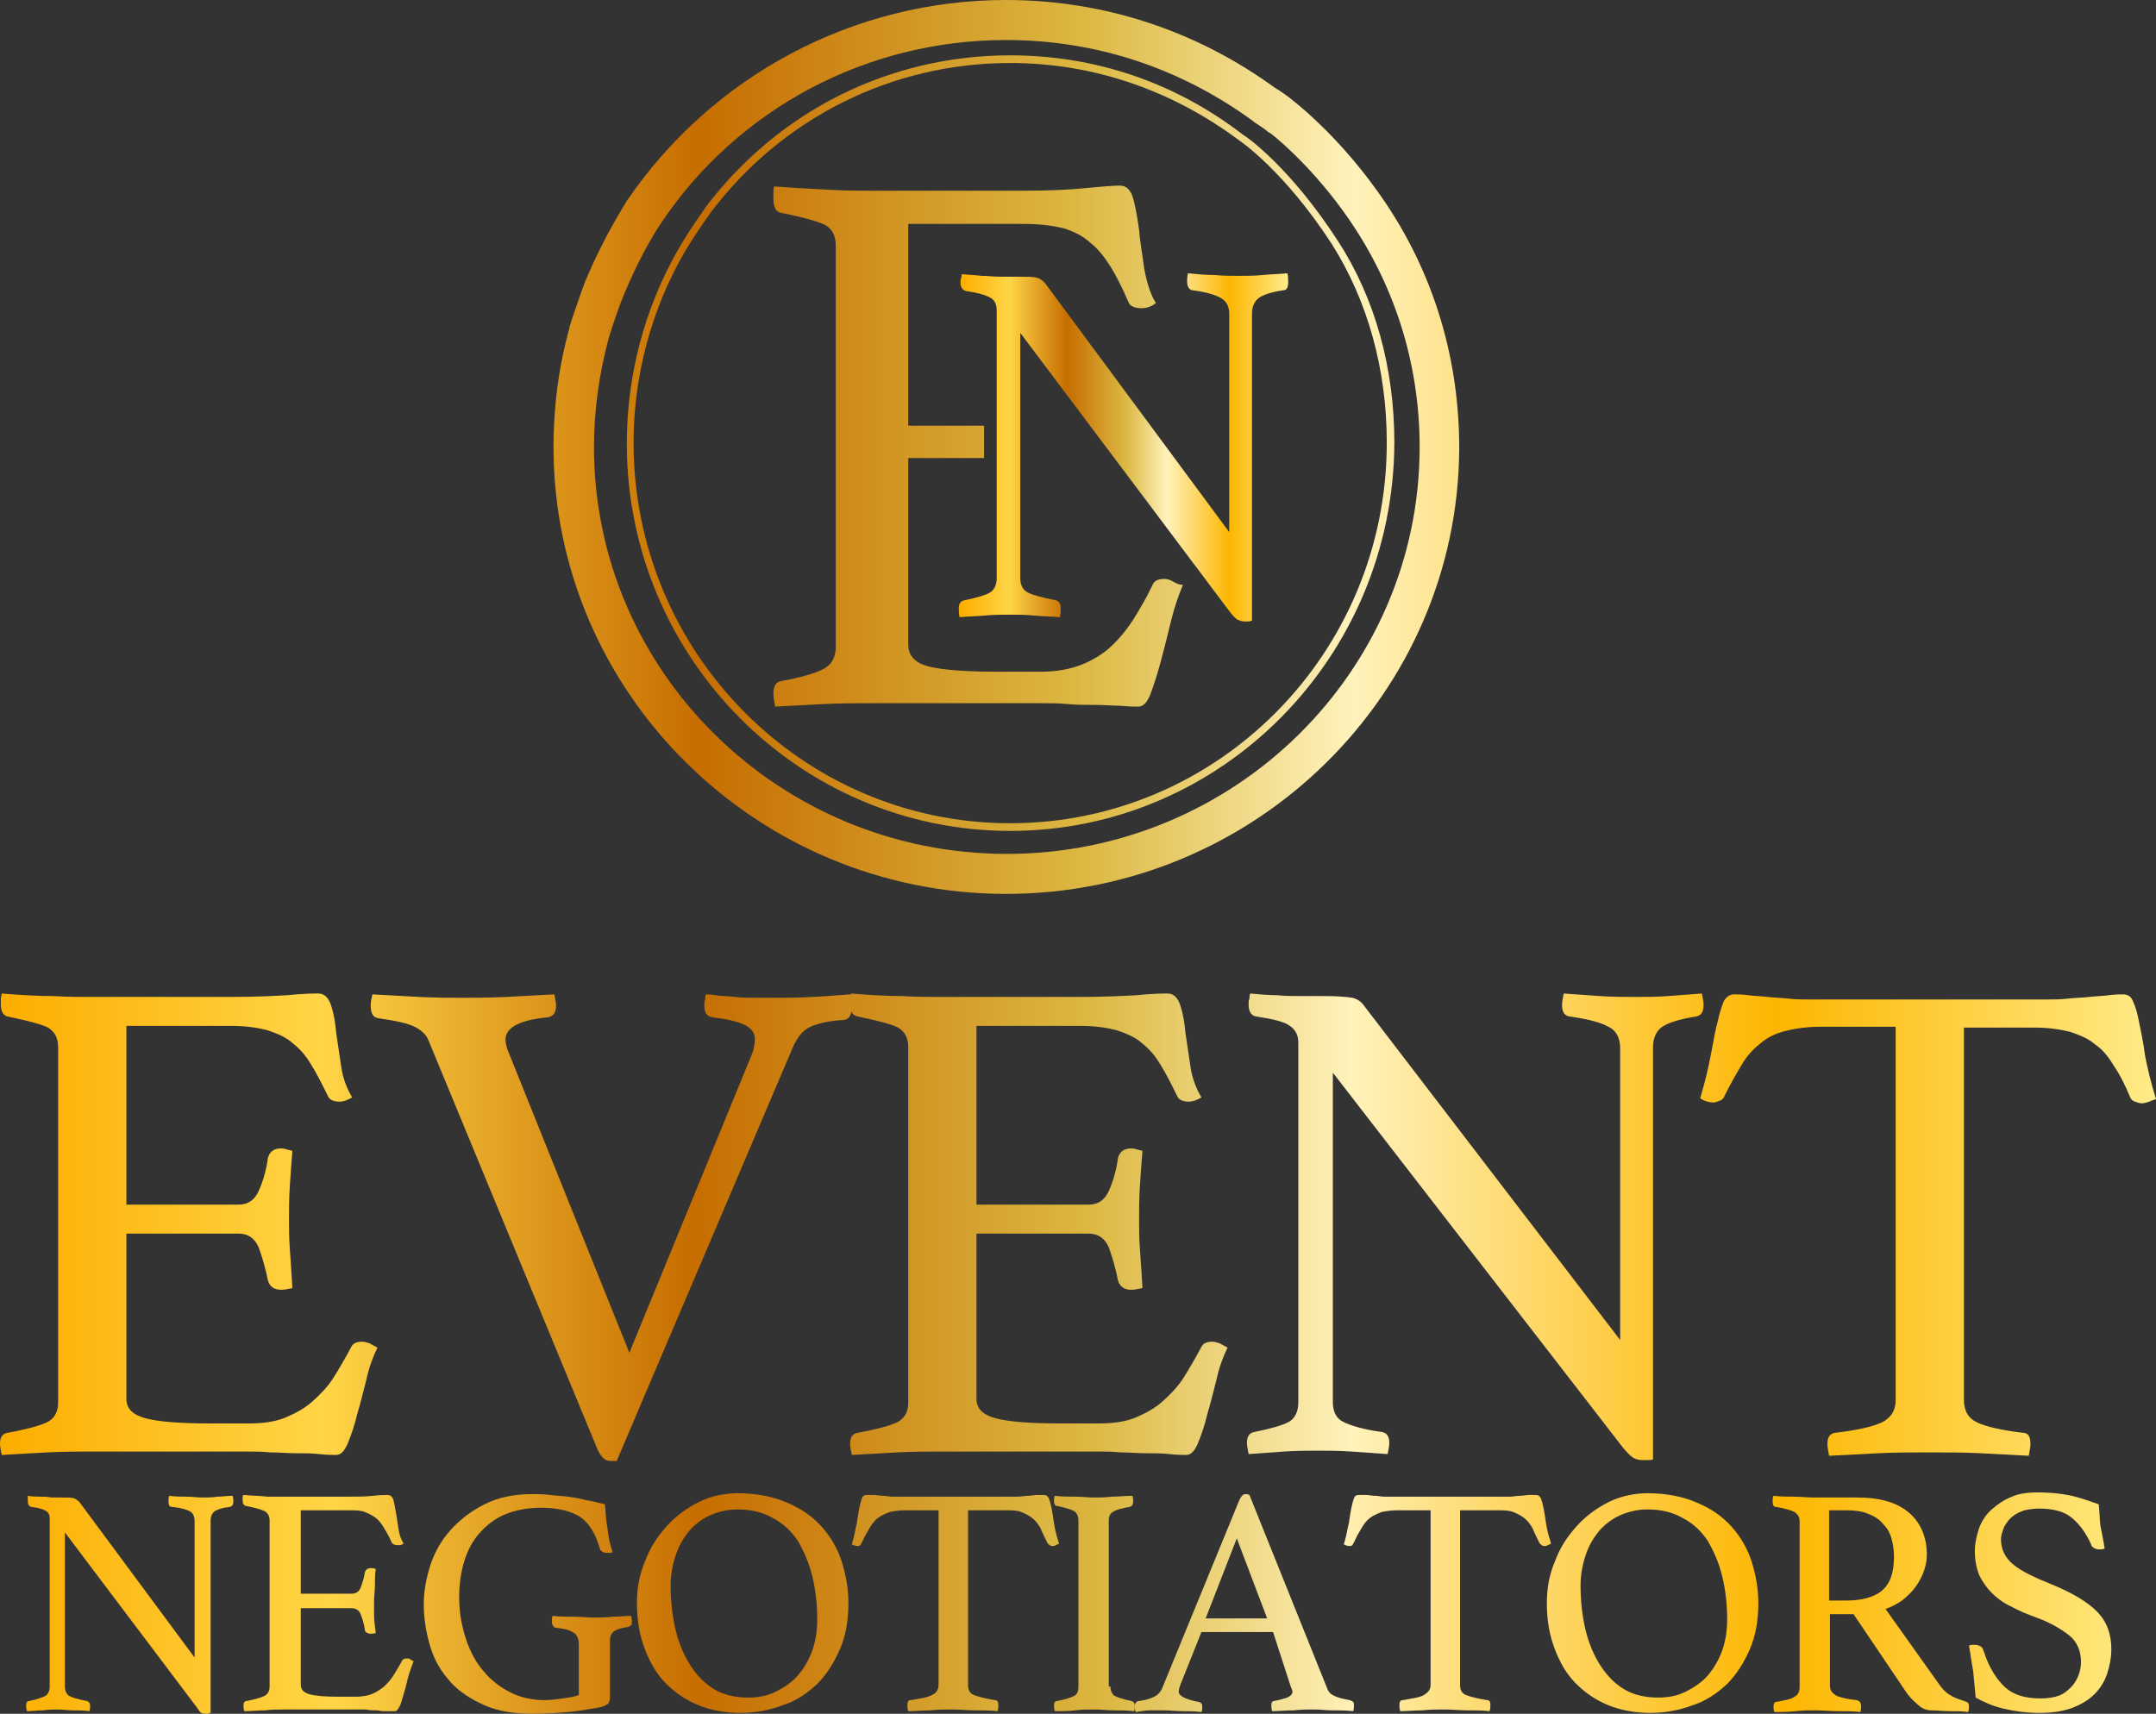
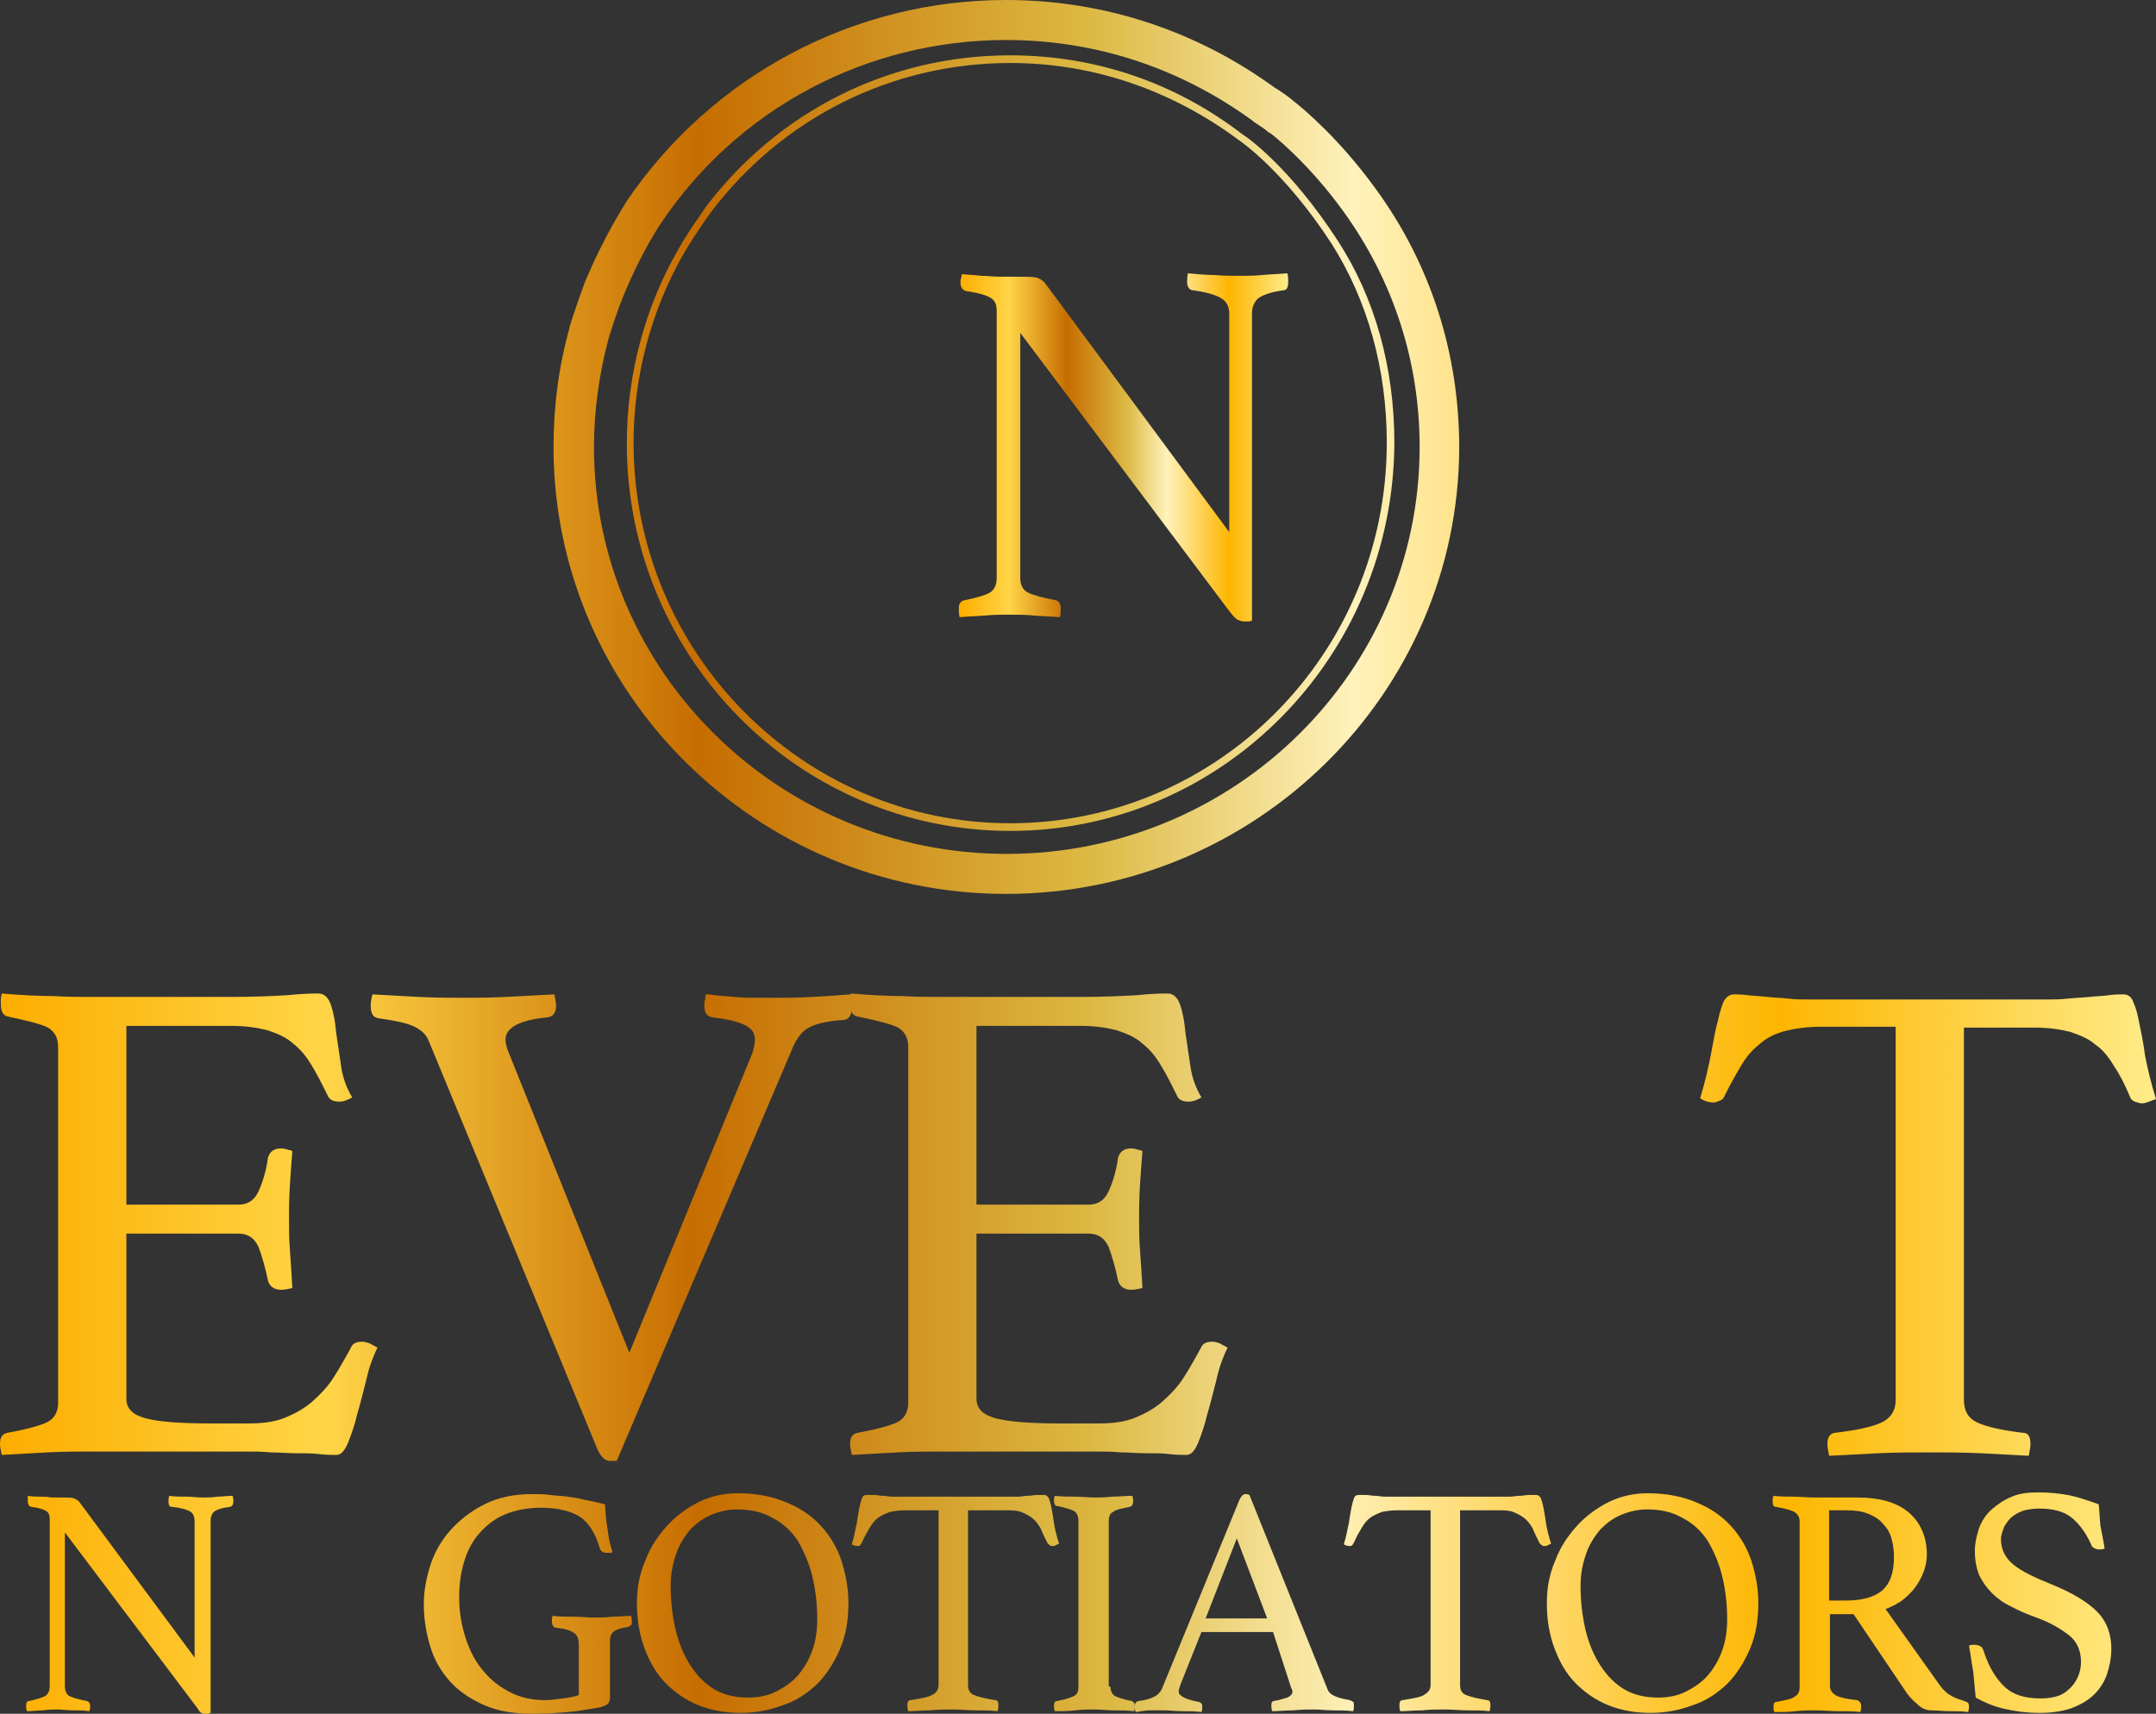
<svg xmlns="http://www.w3.org/2000/svg" width="244" height="194" viewBox="0 0 244 194" fill="none">
  <rect x="0" y="0" width="244" height="194" fill="#333333" stroke="none" />
  <path d="M14.303 116.13V136.369H26.984C28.033 136.369 28.796 135.887 29.272 134.827C29.749 133.767 30.131 132.514 30.321 131.068C30.512 130.394 30.989 130.008 31.752 130.008C31.942 130.008 32.133 130.008 32.419 130.105C32.705 130.201 32.896 130.201 33.086 130.297C32.991 131.454 32.896 132.803 32.8 134.249C32.705 135.694 32.705 137.044 32.705 138.104C32.705 138.971 32.705 140.128 32.8 141.38C32.896 142.633 32.991 144.175 33.086 145.814C32.61 145.91 32.228 146.006 31.847 146.006C30.989 146.006 30.512 145.621 30.321 144.946C30.035 143.501 29.654 142.248 29.272 141.188C28.796 140.128 28.033 139.646 26.984 139.646H14.303V158.342C14.303 159.499 15.065 160.173 16.495 160.559C17.926 160.944 20.405 161.137 23.742 161.137H28.224C29.749 161.137 31.179 160.944 32.324 160.462C33.468 159.98 34.517 159.402 35.375 158.631C36.233 157.86 37.091 156.993 37.758 155.933C38.426 154.873 39.093 153.716 39.761 152.463C39.952 152.078 40.333 151.885 41 151.885C41.286 151.885 41.572 151.981 41.858 152.078C42.145 152.271 42.431 152.367 42.717 152.56C42.24 153.523 41.763 154.776 41.477 156.126C41.096 157.571 40.81 158.824 40.428 160.077C40.142 161.33 39.761 162.39 39.379 163.354C38.998 164.221 38.617 164.703 38.044 164.703C37.568 164.703 36.996 164.703 36.138 164.606C35.279 164.51 34.421 164.51 33.468 164.51C32.514 164.51 31.561 164.414 30.607 164.414C29.654 164.317 28.796 164.317 28.128 164.317H10.393C8.868 164.317 7.151 164.317 5.34 164.414C3.528 164.51 1.812 164.606 0.191 164.703C0.095 164.221 0 163.739 0 163.45C0 162.679 0.286 162.293 0.858 162.197C2.956 161.812 4.386 161.426 5.244 161.041C6.102 160.655 6.579 159.884 6.579 158.824V118.54C6.579 117.48 6.198 116.805 5.435 116.323C4.672 115.938 3.147 115.552 0.858 115.07C0.381 114.974 0.095 114.492 0.095 113.721C0.095 113.432 0.095 113.239 0.095 113.047C0.095 112.854 0.191 112.661 0.191 112.468C2.479 112.661 4.481 112.757 6.007 112.757C7.533 112.854 8.963 112.854 10.202 112.854H26.221C28.7 112.854 30.798 112.757 32.514 112.661C34.326 112.468 35.47 112.468 36.042 112.468C36.71 112.468 37.186 112.95 37.472 113.817C37.758 114.685 37.949 115.745 38.044 116.901C38.235 118.154 38.426 119.407 38.617 120.756C38.807 122.106 39.284 123.262 39.856 124.226C39.379 124.515 38.903 124.708 38.426 124.708C37.758 124.708 37.282 124.515 37.091 124.033C36.424 122.684 35.852 121.527 35.184 120.467C34.612 119.504 33.944 118.733 33.086 118.058C32.324 117.383 31.37 116.998 30.226 116.612C29.082 116.323 27.747 116.13 26.126 116.13H14.303Z" fill="url(#paint0_linear_61_633)" />
  <path d="M85.147 119.214C85.338 118.636 85.433 118.058 85.433 117.672C85.433 116.901 85.052 116.42 84.289 116.034C83.526 115.649 82.287 115.359 80.666 115.167C79.998 115.07 79.712 114.685 79.712 113.817C79.712 113.528 79.712 113.336 79.808 113.143C79.808 112.95 79.808 112.757 79.903 112.565C79.998 112.565 80.38 112.565 80.952 112.661C81.524 112.757 82.287 112.757 83.145 112.854C84.003 112.95 84.861 112.95 85.91 112.95C86.864 112.95 87.817 112.95 88.675 112.95C90.487 112.95 92.108 112.854 93.633 112.757C95.159 112.661 96.017 112.565 96.303 112.565C96.303 112.757 96.303 112.95 96.399 113.143C96.399 113.336 96.399 113.432 96.399 113.625C96.399 113.721 96.399 113.914 96.399 114.01C96.399 114.878 96.112 115.359 95.54 115.456C93.824 115.552 92.585 115.841 91.726 116.227C90.868 116.612 90.296 117.383 89.82 118.347L69.796 165.377C69.701 165.377 69.605 165.377 69.415 165.377C69.319 165.377 69.129 165.377 69.033 165.377C68.461 165.377 67.984 164.896 67.603 164.028L48.533 117.865C48.247 117.094 47.675 116.612 46.912 116.227C46.149 115.841 44.814 115.552 42.812 115.263C42.24 115.167 41.954 114.781 41.954 113.817C41.954 113.432 42.049 112.95 42.145 112.565C43.766 112.661 45.482 112.757 47.389 112.854C49.296 112.95 50.917 112.95 52.347 112.95C53.682 112.95 55.303 112.95 57.305 112.854C59.212 112.757 61.024 112.661 62.74 112.565C62.836 113.047 62.931 113.528 62.931 113.817C62.931 114.588 62.645 115.07 61.977 115.167C58.831 115.456 57.21 116.323 57.21 117.672C57.21 118.058 57.305 118.347 57.401 118.733L71.226 153.138L85.147 119.214Z" fill="url(#paint1_linear_61_633)" />
  <path d="M110.51 116.13V136.369H123.192C124.241 136.369 125.004 135.887 125.48 134.827C125.957 133.767 126.338 132.514 126.529 131.068C126.72 130.394 127.197 130.008 127.959 130.008C128.15 130.008 128.341 130.008 128.627 130.105C128.913 130.201 129.104 130.201 129.294 130.297C129.199 131.454 129.104 132.803 129.008 134.249C128.913 135.694 128.913 137.044 128.913 138.104C128.913 138.971 128.913 140.128 129.008 141.38C129.104 142.633 129.199 144.175 129.294 145.814C128.818 145.91 128.436 146.006 128.055 146.006C127.197 146.006 126.72 145.621 126.529 144.946C126.243 143.501 125.862 142.248 125.48 141.188C125.004 140.128 124.241 139.646 123.192 139.646H110.51V158.342C110.51 159.499 111.273 160.173 112.703 160.559C114.134 160.944 116.613 161.137 119.95 161.137H124.431C125.957 161.137 127.387 160.944 128.531 160.462C129.676 159.98 130.724 159.402 131.583 158.631C132.441 157.86 133.299 156.993 133.966 155.933C134.634 154.873 135.301 153.716 135.969 152.463C136.159 152.078 136.541 151.885 137.208 151.885C137.494 151.885 137.78 151.981 138.066 152.078C138.352 152.271 138.639 152.367 138.925 152.56C138.448 153.523 137.971 154.776 137.685 156.126C137.304 157.571 137.018 158.824 136.636 160.077C136.35 161.33 135.969 162.39 135.587 163.354C135.206 164.221 134.825 164.703 134.252 164.703C133.776 164.703 133.204 164.703 132.345 164.606C131.487 164.51 130.629 164.51 129.676 164.51C128.722 164.51 127.769 164.414 126.815 164.414C125.862 164.317 125.004 164.317 124.336 164.317H106.601C105.075 164.317 103.359 164.317 101.547 164.414C99.736 164.51 98.019 164.606 96.399 164.703C96.303 164.221 96.208 163.739 96.208 163.45C96.208 162.679 96.494 162.293 97.066 162.197C99.164 161.812 100.594 161.426 101.452 161.041C102.31 160.655 102.787 159.884 102.787 158.824V118.54C102.787 117.48 102.406 116.805 101.643 116.323C100.88 115.938 99.354 115.552 97.066 115.07C96.494 114.974 96.208 114.492 96.208 113.721C96.208 113.432 96.208 113.239 96.208 113.047C96.208 112.854 96.303 112.661 96.303 112.468C98.592 112.661 100.594 112.757 102.12 112.757C103.645 112.854 105.075 112.854 106.315 112.854H122.334C124.813 112.854 126.911 112.757 128.627 112.661C130.438 112.468 131.583 112.468 132.155 112.468C132.822 112.468 133.299 112.95 133.585 113.817C133.871 114.685 134.062 115.745 134.157 116.901C134.348 118.154 134.538 119.407 134.729 120.756C134.92 122.106 135.397 123.262 135.969 124.226C135.492 124.515 135.015 124.708 134.538 124.708C133.871 124.708 133.394 124.515 133.204 124.033C132.536 122.684 131.964 121.527 131.297 120.467C130.725 119.504 130.057 118.733 129.199 118.058C128.436 117.383 127.483 116.998 126.338 116.612C125.194 116.323 123.859 116.13 122.238 116.13H110.51Z" fill="url(#paint2_linear_61_633)" />
-   <path d="M183.358 151.692V118.636C183.358 117.48 182.881 116.612 182.023 116.227C181.165 115.745 179.734 115.359 177.637 115.07C177.064 114.974 176.778 114.588 176.778 113.721C176.778 113.432 176.874 112.95 176.969 112.468C178.304 112.565 179.734 112.661 181.069 112.757C182.499 112.854 183.834 112.854 185.074 112.854C186.218 112.854 187.553 112.854 188.792 112.757C190.127 112.661 191.367 112.565 192.606 112.468C192.702 112.95 192.797 113.432 192.797 113.721C192.797 114.588 192.511 114.974 191.939 115.07C190.127 115.359 188.888 115.745 188.125 116.227C187.458 116.709 187.076 117.48 187.076 118.54V165.185C186.981 165.281 186.79 165.281 186.504 165.281C186.218 165.281 186.027 165.281 185.837 165.281C185.455 165.281 185.074 165.185 184.788 164.992C184.502 164.799 184.12 164.414 183.644 163.835L150.843 121.431V158.728C150.843 159.788 151.225 160.559 151.988 160.944C152.75 161.33 154.181 161.812 156.374 162.101C156.946 162.197 157.232 162.583 157.232 163.354C157.232 163.643 157.136 164.125 157.041 164.606C155.706 164.51 154.276 164.414 152.941 164.317C151.606 164.221 150.271 164.221 149.127 164.221C148.078 164.221 146.743 164.221 145.313 164.317C143.883 164.414 142.548 164.51 141.308 164.606C141.213 164.125 141.118 163.643 141.118 163.354C141.118 162.583 141.404 162.197 141.976 162.101C143.883 161.715 145.218 161.33 145.885 160.944C146.553 160.559 146.934 159.788 146.934 158.728V118.058C146.934 117.191 146.648 116.612 145.98 116.13C145.313 115.649 144.073 115.359 142.166 115.07C141.594 114.974 141.308 114.492 141.308 113.721C141.308 113.432 141.308 113.239 141.404 113.047C141.404 112.854 141.404 112.661 141.499 112.468C142.548 112.565 143.597 112.661 144.55 112.661C145.408 112.757 146.362 112.757 147.315 112.757C148.269 112.757 149.127 112.757 149.89 112.757C151.415 112.757 152.464 112.854 153.036 112.95C153.513 113.047 153.99 113.336 154.276 113.721L183.358 151.692Z" fill="url(#paint3_linear_61_633)" />
  <path d="M222.26 116.13V158.438C222.26 159.691 222.737 160.559 223.786 161.041C224.835 161.522 226.551 161.908 228.935 162.197C229.507 162.197 229.793 162.583 229.793 163.45C229.793 163.835 229.698 164.221 229.602 164.799C227.886 164.703 226.074 164.606 224.167 164.51C222.26 164.414 220.353 164.414 218.351 164.414C216.444 164.414 214.537 164.414 212.535 164.51C210.532 164.606 208.721 164.703 207.004 164.799C206.909 164.317 206.814 163.835 206.814 163.45C206.814 162.679 207.1 162.293 207.672 162.197C210.151 161.908 211.867 161.522 212.916 161.041C213.965 160.559 214.537 159.691 214.537 158.535V116.227H206.146C204.525 116.227 203.19 116.42 202.046 116.709C200.902 116.998 199.948 117.48 199.186 118.154C198.327 118.829 197.66 119.6 197.088 120.564C196.516 121.527 195.848 122.684 195.181 124.033C195.086 124.322 194.895 124.515 194.609 124.611C194.323 124.708 194.132 124.804 193.941 124.804C193.369 124.804 192.797 124.611 192.416 124.322C192.988 122.395 193.369 120.756 193.655 119.214C193.941 117.769 194.132 116.516 194.418 115.552C194.609 114.588 194.895 113.817 195.086 113.336C195.372 112.854 195.753 112.565 196.23 112.565C196.611 112.565 197.183 112.565 197.851 112.661C198.518 112.757 199.281 112.757 200.044 112.854C200.807 112.95 201.665 112.95 202.428 113.047C203.286 113.143 203.953 113.143 204.716 113.143H231.795C232.463 113.143 233.13 113.143 233.988 113.047C234.846 112.95 235.609 112.95 236.467 112.854C237.326 112.757 237.993 112.757 238.66 112.661C239.328 112.565 239.9 112.565 240.281 112.565C240.853 112.565 241.235 112.854 241.426 113.432C241.712 114.01 241.902 114.781 242.093 115.745C242.284 116.709 242.57 117.962 242.76 119.504C243.047 120.949 243.428 122.588 244 124.419C243.714 124.515 243.428 124.611 243.237 124.708C242.951 124.804 242.665 124.9 242.379 124.9C242.188 124.9 241.902 124.804 241.616 124.708C241.33 124.611 241.139 124.419 241.044 124.129C240.472 122.78 239.9 121.624 239.233 120.66C238.66 119.696 237.993 118.829 237.135 118.251C236.372 117.576 235.419 117.191 234.274 116.805C233.13 116.516 231.795 116.323 230.174 116.323H222.26V116.13Z" fill="url(#paint4_linear_61_633)" />
  <path d="M22.025 187.639V172.22C22.025 171.641 21.835 171.256 21.453 171.063C21.072 170.87 20.404 170.678 19.451 170.581C19.165 170.581 19.07 170.388 19.07 169.907C19.07 169.714 19.07 169.521 19.165 169.328C19.737 169.425 20.404 169.425 21.072 169.425C21.739 169.425 22.311 169.521 22.884 169.521C23.456 169.521 24.028 169.521 24.6 169.425C25.172 169.425 25.744 169.328 26.316 169.328C26.412 169.617 26.412 169.81 26.412 169.907C26.412 170.292 26.316 170.485 26.03 170.581C25.172 170.678 24.6 170.87 24.314 171.063C24.028 171.256 23.837 171.641 23.837 172.123V193.904C23.742 193.904 23.742 193.904 23.551 194C23.456 194 23.36 194 23.265 194C23.074 194 22.979 194 22.788 193.904C22.598 193.807 22.502 193.615 22.311 193.325L7.342 173.472V190.916C7.342 191.398 7.532 191.783 7.818 191.976C8.2 192.169 8.772 192.362 9.821 192.554C10.107 192.651 10.202 192.844 10.202 193.133C10.202 193.325 10.202 193.518 10.107 193.711C9.535 193.615 8.867 193.615 8.295 193.615C7.628 193.615 7.056 193.518 6.579 193.518C6.102 193.518 5.53 193.518 4.862 193.615C4.195 193.615 3.623 193.711 3.051 193.711C2.955 193.422 2.955 193.229 2.955 193.133C2.955 192.747 3.051 192.554 3.337 192.554C4.195 192.362 4.767 192.169 5.149 191.976C5.435 191.783 5.625 191.398 5.625 190.916V171.93C5.625 171.545 5.53 171.256 5.244 171.063C4.958 170.87 4.386 170.678 3.528 170.581C3.242 170.485 3.146 170.292 3.146 169.907C3.146 169.81 3.146 169.714 3.146 169.617C3.146 169.521 3.146 169.425 3.146 169.328C3.623 169.425 4.1 169.425 4.576 169.425C4.958 169.425 5.339 169.425 5.816 169.521C6.293 169.521 6.674 169.521 6.96 169.521C7.628 169.521 8.104 169.521 8.39 169.617C8.581 169.714 8.772 169.81 8.963 170.003L22.025 187.639Z" fill="url(#paint5_linear_61_633)" />
-   <path d="M34.039 170.967V180.411H39.761C40.237 180.411 40.619 180.219 40.809 179.737C41 179.255 41.191 178.677 41.286 178.002C41.381 177.713 41.572 177.52 41.953 177.52C42.049 177.52 42.144 177.52 42.24 177.52C42.335 177.52 42.43 177.616 42.526 177.616C42.43 178.195 42.43 178.773 42.43 179.448C42.43 180.122 42.335 180.7 42.335 181.279C42.335 181.664 42.335 182.242 42.335 182.821C42.335 183.399 42.43 184.074 42.526 184.844C42.335 184.941 42.144 184.941 41.953 184.941C41.572 184.941 41.286 184.748 41.286 184.459C41.191 183.784 41 183.206 40.809 182.724C40.619 182.242 40.237 182.05 39.761 182.05H34.039V190.723C34.039 191.205 34.325 191.591 34.993 191.783C35.66 191.976 36.709 192.073 38.235 192.073H40.237C40.905 192.073 41.572 191.976 42.049 191.783C42.526 191.591 43.002 191.302 43.479 190.916C43.861 190.531 44.242 190.145 44.528 189.663C44.814 189.181 45.195 188.603 45.481 188.025C45.577 187.832 45.767 187.736 46.054 187.736C46.149 187.736 46.34 187.736 46.435 187.832C46.53 187.928 46.721 188.025 46.816 188.025C46.626 188.507 46.435 189.085 46.244 189.663C46.054 190.338 45.958 190.916 45.767 191.494C45.577 192.073 45.481 192.554 45.291 193.036C45.1 193.422 44.909 193.711 44.719 193.711C44.528 193.711 44.242 193.711 43.861 193.711C43.479 193.711 43.098 193.711 42.716 193.615C42.335 193.615 41.858 193.615 41.381 193.518C40.905 193.518 40.523 193.518 40.237 193.518H32.228C31.56 193.518 30.798 193.518 29.939 193.615C29.177 193.615 28.414 193.711 27.651 193.711C27.556 193.422 27.556 193.229 27.556 193.133C27.556 192.747 27.651 192.554 27.937 192.554C28.891 192.362 29.558 192.169 29.939 191.976C30.321 191.783 30.512 191.398 30.512 190.916V172.123C30.512 171.641 30.321 171.256 29.939 171.063C29.558 170.87 28.891 170.678 27.842 170.485C27.556 170.388 27.46 170.196 27.46 169.81C27.46 169.714 27.46 169.617 27.46 169.521C27.46 169.425 27.46 169.328 27.556 169.232C28.605 169.328 29.463 169.328 30.226 169.425C30.893 169.425 31.56 169.425 32.133 169.425H39.379C40.523 169.425 41.381 169.425 42.24 169.328C43.002 169.232 43.575 169.232 43.861 169.232C44.147 169.232 44.433 169.425 44.528 169.81C44.623 170.196 44.719 170.678 44.814 171.256C44.909 171.834 45.005 172.412 45.1 173.087C45.195 173.762 45.386 174.243 45.672 174.725C45.481 174.918 45.291 174.918 45.005 174.918C44.719 174.918 44.433 174.822 44.337 174.629C44.051 173.954 43.765 173.472 43.479 172.991C43.193 172.509 42.907 172.123 42.526 171.834C42.144 171.545 41.763 171.352 41.286 171.159C40.809 170.967 40.142 170.967 39.474 170.967H34.039Z" fill="url(#paint6_linear_61_633)" />
  <path d="M67.603 193.325C66.458 193.518 65.41 193.711 64.265 193.807C63.121 193.904 61.786 194 60.261 194C58.163 194 56.351 193.711 54.826 193.036C53.3 192.362 51.965 191.494 51.012 190.434C49.963 189.278 49.2 188.025 48.723 186.483C48.247 184.941 47.961 183.303 47.961 181.568C47.961 180.122 48.247 178.58 48.723 177.135C49.2 175.689 49.963 174.34 51.012 173.183C52.061 172.027 53.3 171.063 54.826 170.292C56.351 169.521 58.163 169.136 60.165 169.136C60.928 169.136 61.596 169.136 62.263 169.232C62.931 169.328 63.598 169.328 64.265 169.425C64.933 169.521 65.6 169.617 66.268 169.81C66.935 169.907 67.698 170.099 68.461 170.292C68.556 171.159 68.556 172.027 68.747 172.991C68.842 173.954 69.033 174.822 69.319 175.689C69.224 175.785 69.128 175.785 69.033 175.785C68.842 175.785 68.747 175.785 68.651 175.785C68.27 175.785 67.984 175.593 67.889 175.303C67.412 173.665 66.744 172.509 65.696 171.738C64.647 171.063 63.121 170.678 61.214 170.678C59.689 170.678 58.258 170.967 57.114 171.449C55.97 171.93 55.016 172.701 54.254 173.569C53.491 174.436 52.919 175.496 52.537 176.749C52.156 178.002 51.965 179.351 51.965 180.797C51.965 182.532 52.251 184.074 52.728 185.519C53.205 186.965 53.872 188.218 54.73 189.181C55.589 190.241 56.637 191.012 57.782 191.591C58.926 192.169 60.261 192.458 61.596 192.458C62.263 192.458 63.026 192.362 63.693 192.265C64.456 192.169 65.028 192.073 65.505 191.88V186.194C65.505 185.519 65.314 185.037 64.933 184.844C64.551 184.555 63.884 184.363 62.931 184.266C62.74 184.266 62.644 184.17 62.549 183.977C62.454 183.784 62.454 183.688 62.454 183.495C62.454 183.303 62.454 183.11 62.549 182.917C63.217 183.013 64.075 183.013 64.933 183.013C65.791 183.013 66.554 183.11 67.126 183.11C67.793 183.11 68.461 183.11 69.319 183.013C70.177 183.013 70.844 182.917 71.417 182.917C71.512 183.206 71.512 183.399 71.512 183.495C71.512 183.784 71.512 183.881 71.417 183.977C71.321 184.074 71.226 184.074 71.13 184.17C70.368 184.266 69.796 184.459 69.51 184.652C69.224 184.845 69.033 185.23 69.033 185.712V192.265C69.033 192.458 68.938 192.651 68.842 192.844C68.461 193.133 68.175 193.229 67.603 193.325Z" fill="url(#paint7_linear_61_633)" />
  <path d="M72.084 181.471C72.084 179.737 72.37 178.195 73.037 176.653C73.61 175.111 74.468 173.858 75.517 172.701C76.566 171.545 77.805 170.678 79.14 170.003C80.57 169.328 82 169.039 83.526 169.039C85.624 169.039 87.531 169.425 89.056 170.099C90.677 170.774 91.917 171.641 92.966 172.798C94.014 173.954 94.777 175.303 95.254 176.749C95.731 178.291 96.017 179.833 96.017 181.471C96.017 183.399 95.731 185.134 95.063 186.676C94.396 188.218 93.538 189.567 92.489 190.627C91.345 191.687 90.105 192.554 88.579 193.036C87.054 193.615 85.433 193.904 83.812 193.904C82.096 193.904 80.475 193.615 79.045 193.036C77.614 192.458 76.375 191.591 75.326 190.531C74.277 189.47 73.514 188.121 72.942 186.579C72.37 185.037 72.084 183.399 72.084 181.471ZM84.67 192.169C85.814 192.169 86.863 191.976 87.817 191.494C88.77 191.012 89.628 190.434 90.296 189.663C90.963 188.892 91.535 187.928 91.917 186.868C92.298 185.808 92.489 184.652 92.489 183.303C92.489 181.568 92.298 179.929 91.917 178.387C91.535 176.845 90.963 175.593 90.296 174.436C89.533 173.28 88.579 172.412 87.435 171.834C86.291 171.159 84.956 170.87 83.431 170.87C82.477 170.87 81.524 171.063 80.57 171.449C79.617 171.834 78.854 172.412 78.186 173.087C77.519 173.858 76.947 174.725 76.566 175.785C76.184 176.845 75.898 178.098 75.898 179.448C75.898 181.279 76.089 182.917 76.47 184.555C76.852 186.097 77.424 187.447 78.186 188.603C78.949 189.76 79.807 190.627 80.952 191.302C82 191.88 83.24 192.169 84.67 192.169Z" fill="url(#paint8_linear_61_633)" />
  <path d="M109.556 170.967V190.723C109.556 191.302 109.747 191.687 110.224 191.88C110.701 192.073 111.463 192.265 112.608 192.458C112.894 192.458 112.989 192.651 112.989 193.036C112.989 193.229 112.989 193.422 112.894 193.711C112.131 193.615 111.273 193.615 110.415 193.615C109.556 193.615 108.698 193.518 107.84 193.518C106.982 193.518 106.124 193.518 105.266 193.615C104.408 193.615 103.549 193.711 102.787 193.711C102.691 193.422 102.691 193.229 102.691 193.036C102.691 192.651 102.787 192.458 103.073 192.458C104.122 192.265 104.98 192.169 105.456 191.88C105.933 191.687 106.219 191.302 106.219 190.723V170.967H102.501C101.738 170.967 101.166 171.063 100.689 171.159C100.212 171.352 99.736 171.545 99.354 171.834C98.973 172.123 98.687 172.509 98.401 172.991C98.115 173.472 97.829 173.954 97.542 174.629C97.447 174.725 97.447 174.822 97.352 174.918C97.256 175.014 97.161 175.014 97.066 175.014C96.78 175.014 96.589 174.918 96.398 174.822C96.684 173.954 96.78 173.183 96.97 172.412C97.066 171.738 97.161 171.159 97.256 170.678C97.352 170.196 97.447 169.907 97.542 169.617C97.638 169.328 97.829 169.232 98.115 169.232C98.305 169.232 98.496 169.232 98.877 169.232C99.259 169.232 99.545 169.328 99.926 169.328C100.308 169.328 100.594 169.425 100.975 169.425C101.356 169.425 101.642 169.425 102.024 169.425H114.229C114.515 169.425 114.896 169.425 115.182 169.425C115.564 169.425 115.945 169.328 116.326 169.328C116.708 169.328 116.994 169.232 117.375 169.232C117.661 169.232 117.947 169.232 118.138 169.232C118.424 169.232 118.519 169.328 118.71 169.617C118.805 169.907 118.901 170.196 118.996 170.678C119.091 171.159 119.187 171.738 119.282 172.412C119.378 173.087 119.568 173.858 119.854 174.725C119.759 174.822 119.664 174.822 119.473 174.918C119.377 175.014 119.282 175.014 119.091 175.014C118.996 175.014 118.901 175.014 118.805 174.918C118.71 174.822 118.615 174.822 118.519 174.629C118.233 174.051 117.947 173.472 117.757 172.991C117.471 172.509 117.184 172.123 116.803 171.834C116.422 171.545 116.04 171.352 115.564 171.159C115.087 170.967 114.419 170.967 113.752 170.967H109.556Z" fill="url(#paint9_linear_61_633)" />
  <path d="M125.671 190.916C125.671 191.398 125.861 191.783 126.147 191.976C126.529 192.169 127.101 192.362 128.054 192.554C128.34 192.651 128.436 192.844 128.436 193.133C128.436 193.325 128.436 193.518 128.34 193.711C127.578 193.615 126.815 193.615 126.052 193.615C125.289 193.615 124.622 193.518 123.859 193.518C123.191 193.518 122.429 193.518 121.666 193.615C120.903 193.711 120.14 193.711 119.378 193.711C119.282 193.422 119.282 193.229 119.282 193.133C119.282 192.747 119.378 192.554 119.664 192.554C120.617 192.362 121.189 192.169 121.571 191.976C121.952 191.783 122.047 191.398 122.047 190.916V172.123C122.047 171.641 121.857 171.256 121.571 171.063C121.189 170.87 120.617 170.678 119.664 170.485C119.473 170.485 119.378 170.388 119.378 170.292C119.282 170.196 119.282 170.003 119.282 169.907C119.282 169.714 119.282 169.521 119.378 169.328C120.14 169.425 120.903 169.425 121.666 169.425C122.429 169.425 123.191 169.521 123.764 169.521C124.336 169.521 125.098 169.521 125.861 169.425C126.624 169.425 127.387 169.328 128.15 169.328C128.245 169.617 128.245 169.81 128.245 169.907C128.245 170.292 128.15 170.485 127.864 170.581C126.91 170.774 126.338 170.87 125.957 171.159C125.575 171.352 125.48 171.738 125.48 172.22V190.916H125.671Z" fill="url(#paint10_linear_61_633)" />
  <path d="M144.073 184.748H135.968L133.585 190.723C133.489 191.012 133.394 191.302 133.394 191.494C133.394 191.976 134.157 192.362 135.587 192.651C135.778 192.651 135.873 192.747 135.968 192.844C136.064 192.94 136.064 193.036 136.064 193.229C136.064 193.422 136.064 193.615 135.968 193.807C135.301 193.711 134.633 193.711 133.871 193.711C133.108 193.711 132.44 193.615 131.678 193.615C131.201 193.615 130.724 193.615 130.152 193.615C129.675 193.615 129.103 193.711 128.531 193.807C128.436 193.615 128.436 193.422 128.436 193.229C128.436 193.036 128.436 192.94 128.531 192.747C128.626 192.651 128.722 192.554 128.912 192.554C129.675 192.458 130.247 192.265 130.629 192.073C131.01 191.88 131.296 191.591 131.487 191.205L140.259 169.81C140.45 169.425 140.64 169.136 140.927 169.136C141.022 169.136 141.213 169.136 141.403 169.232L150.271 191.302C150.462 191.687 150.748 191.88 151.224 192.073C151.701 192.265 152.273 192.362 152.75 192.458C152.941 192.554 153.036 192.554 153.131 192.651C153.227 192.747 153.227 192.844 153.227 193.133C153.227 193.325 153.227 193.518 153.131 193.711C152.369 193.615 151.606 193.615 150.843 193.615C150.08 193.615 149.413 193.518 148.745 193.518C148.078 193.518 147.315 193.518 146.361 193.615C145.503 193.615 144.645 193.711 143.978 193.711C143.882 193.422 143.882 193.229 143.882 193.133C143.882 192.94 143.882 192.747 143.978 192.651C144.073 192.554 144.168 192.554 144.168 192.554C144.836 192.458 145.313 192.265 145.694 192.169C146.075 191.976 146.266 191.783 146.266 191.494C146.266 191.302 146.171 191.205 146.075 190.916L144.073 184.748ZM143.406 183.206L139.973 174.147L136.445 183.206H143.406Z" fill="url(#paint11_linear_61_633)" />
  <path d="M165.241 170.967V190.723C165.241 191.302 165.431 191.687 165.908 191.88C166.385 192.073 167.148 192.265 168.292 192.458C168.578 192.458 168.673 192.651 168.673 193.036C168.673 193.229 168.673 193.422 168.578 193.711C167.815 193.615 166.957 193.615 166.099 193.615C165.241 193.615 164.383 193.518 163.524 193.518C162.666 193.518 161.808 193.518 160.95 193.615C160.092 193.615 159.234 193.711 158.471 193.711C158.376 193.422 158.376 193.229 158.376 193.036C158.376 192.651 158.471 192.458 158.757 192.458C159.806 192.265 160.664 192.169 161.141 191.88C161.617 191.591 161.903 191.302 161.903 190.723V170.967H158.185C157.422 170.967 156.85 171.063 156.373 171.159C155.896 171.352 155.42 171.545 155.038 171.834C154.657 172.123 154.371 172.509 154.085 172.991C153.799 173.472 153.513 173.954 153.227 174.629C153.131 174.725 153.131 174.822 153.036 174.918C152.941 175.014 152.845 175.014 152.75 175.014C152.464 175.014 152.273 174.918 152.082 174.822C152.369 173.954 152.464 173.183 152.655 172.412C152.75 171.738 152.845 171.159 152.941 170.678C153.036 170.196 153.131 169.907 153.227 169.617C153.322 169.328 153.513 169.232 153.799 169.232C153.989 169.232 154.18 169.232 154.562 169.232C154.943 169.232 155.229 169.328 155.61 169.328C155.992 169.328 156.278 169.425 156.659 169.425C157.041 169.425 157.327 169.425 157.708 169.425H169.913C170.199 169.425 170.58 169.425 170.866 169.425C171.248 169.425 171.629 169.328 172.011 169.328C172.392 169.328 172.678 169.232 173.059 169.232C173.345 169.232 173.632 169.232 173.822 169.232C174.108 169.232 174.204 169.328 174.394 169.617C174.49 169.907 174.585 170.196 174.68 170.678C174.776 171.159 174.871 171.738 174.966 172.412C175.062 173.087 175.252 173.858 175.538 174.725C175.443 174.822 175.348 174.822 175.157 174.918C175.062 175.014 174.966 175.014 174.776 175.014C174.68 175.014 174.585 175.014 174.49 174.918C174.394 174.822 174.299 174.822 174.204 174.629C173.918 174.051 173.632 173.472 173.441 172.991C173.155 172.509 172.869 172.123 172.487 171.834C172.106 171.545 171.725 171.352 171.248 171.159C170.771 170.967 170.104 170.967 169.436 170.967H165.241Z" fill="url(#paint12_linear_61_633)" />
  <path d="M175.062 181.471C175.062 179.737 175.348 178.195 176.015 176.653C176.587 175.111 177.446 173.858 178.494 172.701C179.543 171.545 180.783 170.678 182.118 170.003C183.548 169.328 184.978 169.039 186.504 169.039C188.601 169.039 190.508 169.425 192.034 170.099C193.655 170.774 194.895 171.641 195.943 172.798C196.992 173.954 197.755 175.303 198.232 176.749C198.708 178.291 198.995 179.833 198.995 181.471C198.995 183.399 198.708 185.134 198.041 186.676C197.374 188.218 196.515 189.567 195.467 190.627C194.322 191.687 193.083 192.554 191.557 193.036C190.032 193.615 188.411 193.904 186.79 193.904C185.073 193.904 183.453 193.615 182.022 193.036C180.592 192.458 179.352 191.591 178.304 190.531C177.255 189.47 176.492 188.121 175.92 186.579C175.348 185.037 175.062 183.399 175.062 181.471ZM187.648 192.169C188.792 192.169 189.841 191.976 190.794 191.494C191.748 191.012 192.606 190.434 193.274 189.663C193.941 188.892 194.513 187.928 194.895 186.868C195.276 185.808 195.467 184.652 195.467 183.303C195.467 181.568 195.276 179.929 194.895 178.387C194.513 176.845 193.941 175.593 193.274 174.436C192.511 173.28 191.557 172.412 190.413 171.834C189.269 171.159 187.934 170.87 186.408 170.87C185.455 170.87 184.501 171.063 183.548 171.449C182.594 171.834 181.832 172.412 181.164 173.087C180.497 173.858 179.925 174.725 179.543 175.785C179.162 176.845 178.876 178.098 178.876 179.448C178.876 181.279 179.066 182.917 179.448 184.555C179.829 186.097 180.401 187.447 181.164 188.603C181.927 189.76 182.785 190.627 183.929 191.302C184.978 191.88 186.218 192.169 187.648 192.169Z" fill="url(#paint13_linear_61_633)" />
  <path d="M209.769 182.724H207.099V190.82C207.099 191.398 207.385 191.687 207.862 191.976C208.339 192.169 209.102 192.362 210.15 192.458C210.437 192.554 210.627 192.747 210.627 193.133C210.627 193.325 210.627 193.518 210.532 193.807C209.864 193.711 209.102 193.711 208.148 193.711C207.195 193.711 206.336 193.615 205.383 193.615C204.716 193.615 204.048 193.615 203.19 193.711C202.332 193.807 201.569 193.807 200.806 193.807C200.711 193.518 200.711 193.325 200.711 193.229C200.711 192.844 200.806 192.651 201.092 192.651C202.046 192.458 202.713 192.362 203.095 192.073C203.476 191.88 203.667 191.494 203.667 191.012V172.22C203.667 171.738 203.476 171.449 203.095 171.159C202.713 170.967 202.046 170.774 200.997 170.581C200.711 170.581 200.615 170.388 200.615 169.907C200.615 169.714 200.615 169.521 200.711 169.328C201.474 169.425 202.236 169.425 202.999 169.425C203.762 169.425 204.525 169.521 205.192 169.521H210.15C212.82 169.521 214.727 170.099 216.062 171.256C217.397 172.412 218.064 174.051 218.064 175.978C218.064 176.556 217.969 177.135 217.778 177.713C217.588 178.291 217.302 178.869 216.92 179.448C216.539 180.026 216.062 180.508 215.49 180.99C214.918 181.471 214.155 181.857 213.392 182.146L219.495 190.723C219.971 191.398 220.448 191.783 221.02 192.073C221.592 192.362 222.069 192.458 222.546 192.651C222.737 192.747 222.832 192.844 222.832 193.133C222.832 193.325 222.832 193.518 222.737 193.807C222.165 193.711 221.497 193.711 220.734 193.711C219.971 193.711 219.209 193.615 218.541 193.615C218.064 193.615 217.492 193.422 217.016 192.94C216.444 192.458 215.967 191.976 215.49 191.205L209.769 182.724ZM209.006 181.182C210.723 181.182 212.057 180.797 212.916 180.122C213.869 179.351 214.346 178.098 214.346 176.267C214.346 175.496 214.25 174.822 214.06 174.147C213.869 173.472 213.583 172.991 213.106 172.509C212.725 172.027 212.153 171.641 211.39 171.352C210.723 171.063 209.864 170.967 208.816 170.967H207.004V181.182H209.006Z" fill="url(#paint14_linear_61_633)" />
  <path d="M238.183 175.303C237.897 175.4 237.802 175.4 237.611 175.4C237.325 175.4 237.039 175.304 236.944 175.207C236.753 175.111 236.658 174.918 236.658 174.822C235.99 173.376 235.227 172.412 234.369 171.738C233.511 171.063 232.272 170.774 230.746 170.774C230.174 170.774 229.602 170.87 229.125 170.967C228.553 171.159 228.172 171.352 227.79 171.641C227.409 171.93 227.123 172.316 226.837 172.798C226.646 173.28 226.455 173.762 226.455 174.243C226.455 175.4 226.932 176.364 227.885 177.135C228.839 177.906 230.269 178.58 232.176 179.351C234.56 180.315 236.276 181.375 237.325 182.435C238.469 183.592 238.946 185.037 238.946 186.676C238.946 187.639 238.755 188.603 238.469 189.47C238.183 190.338 237.707 191.109 237.039 191.783C236.372 192.458 235.513 192.94 234.56 193.325C233.511 193.711 232.272 193.904 230.841 193.904C229.316 193.904 227.981 193.711 226.741 193.422C225.502 193.133 224.453 192.651 223.595 192.169C223.499 191.109 223.404 190.145 223.309 189.181C223.118 188.218 223.023 187.254 222.832 186.29C223.023 186.194 223.213 186.194 223.499 186.194C223.785 186.194 223.976 186.29 224.167 186.386C224.358 186.483 224.453 186.772 224.548 187.061C225.12 188.796 225.979 190.145 226.932 191.012C227.885 191.88 229.22 192.265 230.937 192.265C231.7 192.265 232.367 192.169 232.939 191.976C233.511 191.783 233.988 191.398 234.369 191.012C234.751 190.627 235.037 190.145 235.227 189.663C235.418 189.181 235.513 188.603 235.513 188.121C235.513 186.868 235.037 185.808 234.179 185.134C233.32 184.459 232.081 183.688 230.46 183.11C229.411 182.724 228.458 182.339 227.599 181.857C226.741 181.471 225.979 180.893 225.406 180.315C224.834 179.737 224.358 179.062 223.976 178.291C223.69 177.52 223.499 176.653 223.499 175.593C223.499 174.725 223.69 173.858 223.976 172.991C224.262 172.22 224.739 171.449 225.406 170.87C226.074 170.292 226.741 169.81 227.695 169.425C228.553 169.039 229.602 168.943 230.651 168.943C231.795 168.943 232.939 169.039 233.988 169.232C235.037 169.425 236.181 169.81 237.516 170.292C237.611 171.063 237.611 171.834 237.707 172.701C237.897 173.762 238.088 174.533 238.183 175.303Z" fill="url(#paint15_linear_61_633)" />
  <path d="M113.847 101.192C85.623 101.192 62.644 78.448 62.644 50.596C62.644 46.067 63.216 41.537 64.456 37.104V37.008C64.456 36.911 65.6 33.538 66.172 31.996C68.46 26.503 70.749 23.13 70.939 22.744C80.57 8.577 96.588 0 113.847 0C124.907 0 135.396 3.469 144.263 9.926C144.931 10.312 145.884 10.987 146.552 11.565C147.41 12.239 151.605 15.709 155.705 21.395C161.903 29.876 165.145 39.995 165.145 50.693C165.05 78.544 142.07 101.192 113.847 101.192ZM68.842 38.453C67.793 42.404 67.221 46.548 67.221 50.596C67.221 76.039 88.198 96.663 113.942 96.663C139.687 96.663 160.664 76.039 160.664 50.596C160.664 40.959 157.708 31.803 152.082 23.997C148.077 18.407 143.787 15.034 143.691 15.034L143.501 14.938L143.405 14.841C143.215 14.649 142.452 14.167 141.88 13.781L141.784 13.685C133.584 7.71 124.049 4.53 113.847 4.53C98.019 4.53 83.43 12.336 74.754 25.346C74.754 25.346 72.56 28.527 70.463 33.731C69.891 35.08 68.937 38.068 68.842 38.453Z" fill="url(#paint16_linear_61_633)" />
  <path d="M114.324 94.061C90.391 94.061 70.94 74.4 70.94 50.211C70.94 42.501 72.942 34.887 76.756 28.238C78.186 25.732 79.807 23.611 79.807 23.515C88.103 12.529 100.689 6.264 114.324 6.264C123.954 6.264 133.012 9.348 140.64 15.227C141.022 15.42 145.98 18.889 151.415 27.274C155.61 33.731 157.803 41.633 157.803 50.114C157.708 74.4 138.257 94.061 114.324 94.061ZM114.324 7.132C100.975 7.132 88.579 13.3 80.475 23.997C80.475 23.997 78.854 26.214 77.423 28.623C73.705 35.08 71.702 42.597 71.702 50.114C71.702 73.822 90.772 93.193 114.324 93.193C137.875 93.193 156.945 73.919 156.945 50.114C156.945 41.73 154.752 34.02 150.747 27.659C145.312 19.275 140.259 15.902 140.259 15.902C132.631 10.216 123.763 7.132 114.324 7.132Z" fill="url(#paint17_linear_61_633)" />
-   <path d="M132.727 65.823C132.441 65.63 132.059 65.534 131.773 65.534C131.106 65.534 130.629 65.727 130.438 66.209C129.771 67.654 129.008 68.907 128.245 70.16C127.482 71.316 126.624 72.376 125.671 73.244C124.717 74.111 123.573 74.786 122.334 75.268C121.094 75.749 119.568 76.039 117.852 76.039H112.989C109.366 76.039 106.696 75.846 105.171 75.46C103.55 75.075 102.787 74.207 102.787 72.955V51.849H111.368V48.187H102.787V25.346H115.85C117.661 25.346 119.092 25.539 120.331 25.828C121.571 26.213 122.524 26.695 123.382 27.466C124.241 28.141 125.003 29.105 125.671 30.165C126.338 31.225 127.006 32.574 127.673 34.116C127.864 34.694 128.436 34.887 129.199 34.887C129.771 34.887 130.343 34.694 130.82 34.309C130.152 33.249 129.771 31.899 129.485 30.358C129.294 28.816 129.008 27.37 128.913 26.021C128.722 24.672 128.531 23.515 128.245 22.455C127.959 21.491 127.482 21.009 126.72 21.009C126.052 21.009 124.813 21.106 122.81 21.298C120.903 21.491 118.615 21.587 115.945 21.587H98.591C97.257 21.587 95.731 21.587 94.015 21.491C92.298 21.395 90.201 21.298 87.626 21.106C87.531 21.298 87.531 21.587 87.531 21.78C87.531 21.973 87.531 22.262 87.531 22.551C87.531 23.419 87.817 23.997 88.389 24.093C90.868 24.575 92.489 25.057 93.347 25.442C94.205 25.924 94.587 26.695 94.587 27.852V73.244C94.587 74.4 94.11 75.268 93.156 75.749C92.203 76.231 90.582 76.713 88.389 77.099C87.817 77.195 87.531 77.677 87.531 78.544C87.531 78.93 87.626 79.412 87.722 79.99C89.533 79.894 91.345 79.797 93.252 79.701C95.159 79.605 96.971 79.605 98.687 79.605H118.043C118.806 79.605 119.759 79.605 120.808 79.701C121.857 79.797 122.906 79.797 123.954 79.797C125.003 79.797 125.957 79.894 126.815 79.894C127.673 79.99 128.341 79.99 128.817 79.99C129.389 79.99 129.866 79.508 130.248 78.448C130.629 77.388 131.01 76.231 131.392 74.786C131.773 73.34 132.155 71.895 132.536 70.256C132.917 68.714 133.394 67.365 133.871 66.209C133.394 66.209 133.108 66.016 132.727 65.823Z" fill="url(#paint18_linear_61_633)" />
  <path d="M139.115 60.233V35.562C139.115 34.694 138.829 34.116 138.162 33.731C137.494 33.345 136.445 33.056 135.015 32.863C134.634 32.863 134.348 32.478 134.348 31.899C134.348 31.707 134.348 31.321 134.443 30.936C135.396 31.032 136.445 31.128 137.399 31.128C138.448 31.225 139.401 31.225 140.259 31.225C141.117 31.225 141.976 31.225 142.929 31.128C143.883 31.032 144.741 31.032 145.694 30.936C145.79 31.321 145.79 31.61 145.79 31.899C145.79 32.574 145.599 32.863 145.217 32.863C143.883 33.056 143.024 33.345 142.452 33.731C141.976 34.116 141.69 34.694 141.69 35.465V70.256C141.594 70.256 141.499 70.353 141.308 70.353C141.117 70.353 140.927 70.353 140.831 70.353C140.545 70.353 140.355 70.256 140.069 70.16C139.878 70.064 139.592 69.774 139.21 69.293L115.468 37.682V65.438C115.468 66.209 115.754 66.787 116.326 67.076C116.899 67.365 117.947 67.654 119.473 67.943C119.854 68.04 120.045 68.329 120.045 68.907C120.045 69.1 120.045 69.485 119.95 69.871C118.996 69.774 117.947 69.774 116.994 69.678C116.04 69.582 115.087 69.582 114.229 69.582C113.466 69.582 112.513 69.582 111.464 69.678C110.415 69.774 109.461 69.774 108.603 69.871C108.508 69.485 108.508 69.196 108.508 68.907C108.508 68.329 108.699 68.04 109.175 67.943C110.606 67.654 111.559 67.365 112.036 67.076C112.513 66.787 112.799 66.209 112.799 65.438V35.176C112.799 34.502 112.608 34.02 112.131 33.731C111.654 33.441 110.796 33.152 109.366 32.96C108.985 32.863 108.699 32.574 108.699 31.996C108.699 31.803 108.699 31.61 108.794 31.418C108.794 31.321 108.794 31.128 108.889 31.032C109.652 31.128 110.415 31.128 111.082 31.225C111.75 31.225 112.417 31.321 113.085 31.321C113.752 31.321 114.42 31.321 114.992 31.321C116.136 31.321 116.899 31.321 117.28 31.418C117.661 31.514 117.947 31.707 118.233 31.996L139.115 60.233Z" fill="url(#paint19_linear_61_633)" />
  <defs>
    <linearGradient id="paint0_linear_61_633" x1="0.545" y1="96.792" x2="243.925" y2="96.792" gradientUnits="userSpaceOnUse">
      <stop stop-color="#FCAE00" />
      <stop offset="0.149" stop-color="#FFD547" />
      <stop offset="0.324" stop-color="#C66D00" />
      <stop offset="0.503" stop-color="#DCB842" />
      <stop offset="0.628" stop-color="#FFF2BB" />
      <stop offset="0.819" stop-color="#FDB600" />
      <stop offset="1" stop-color="#FFED8D" />
    </linearGradient>
    <linearGradient id="paint1_linear_61_633" x1="-0.639" y1="96.542" x2="243.409" y2="96.542" gradientUnits="userSpaceOnUse">
      <stop stop-color="#FCAE00" />
      <stop offset="0.149" stop-color="#FFD547" />
      <stop offset="0.324" stop-color="#C66D00" />
      <stop offset="0.503" stop-color="#DCB842" />
      <stop offset="0.628" stop-color="#FFF2BB" />
      <stop offset="0.819" stop-color="#FDB600" />
      <stop offset="1" stop-color="#FFED8D" />
    </linearGradient>
    <linearGradient id="paint2_linear_61_633" x1="0.792" y1="96.792" x2="244.174" y2="96.792" gradientUnits="userSpaceOnUse">
      <stop stop-color="#FCAE00" />
      <stop offset="0.149" stop-color="#FFD547" />
      <stop offset="0.324" stop-color="#C66D00" />
      <stop offset="0.503" stop-color="#DCB842" />
      <stop offset="0.628" stop-color="#FFF2BB" />
      <stop offset="0.819" stop-color="#FDB600" />
      <stop offset="1" stop-color="#FFED8D" />
    </linearGradient>
    <linearGradient id="paint3_linear_61_633" x1="-0.252" y1="96.896" x2="243.837" y2="96.896" gradientUnits="userSpaceOnUse">
      <stop stop-color="#FCAE00" />
      <stop offset="0.149" stop-color="#FFD547" />
      <stop offset="0.324" stop-color="#C66D00" />
      <stop offset="0.503" stop-color="#DCB842" />
      <stop offset="0.628" stop-color="#FFF2BB" />
      <stop offset="0.819" stop-color="#FDB600" />
      <stop offset="1" stop-color="#FFED8D" />
    </linearGradient>
    <linearGradient id="paint4_linear_61_633" x1="0.483" y1="96.434" x2="245.401" y2="96.434" gradientUnits="userSpaceOnUse">
      <stop stop-color="#FCAE00" />
      <stop offset="0.149" stop-color="#FFD547" />
      <stop offset="0.324" stop-color="#C66D00" />
      <stop offset="0.503" stop-color="#DCB842" />
      <stop offset="0.628" stop-color="#FFF2BB" />
      <stop offset="0.819" stop-color="#FDB600" />
      <stop offset="1" stop-color="#FFED8D" />
    </linearGradient>
    <linearGradient id="paint5_linear_61_633" x1="-0.227" y1="96.691" x2="241.991" y2="96.691" gradientUnits="userSpaceOnUse">
      <stop stop-color="#FCAE00" />
      <stop offset="0.149" stop-color="#FFD547" />
      <stop offset="0.324" stop-color="#C66D00" />
      <stop offset="0.503" stop-color="#DCB842" />
      <stop offset="0.628" stop-color="#FFF2BB" />
      <stop offset="0.819" stop-color="#FDB600" />
      <stop offset="1" stop-color="#FFED8D" />
    </linearGradient>
    <linearGradient id="paint6_linear_61_633" x1="1.843" y1="97.044" x2="243.78" y2="97.044" gradientUnits="userSpaceOnUse">
      <stop stop-color="#FCAE00" />
      <stop offset="0.149" stop-color="#FFD547" />
      <stop offset="0.324" stop-color="#C66D00" />
      <stop offset="0.503" stop-color="#DCB842" />
      <stop offset="0.628" stop-color="#FFF2BB" />
      <stop offset="0.819" stop-color="#FDB600" />
      <stop offset="1" stop-color="#FFED8D" />
    </linearGradient>
    <linearGradient id="paint7_linear_61_633" x1="-1.05" y1="96.437" x2="242.077" y2="96.437" gradientUnits="userSpaceOnUse">
      <stop stop-color="#FCAE00" />
      <stop offset="0.149" stop-color="#FFD547" />
      <stop offset="0.324" stop-color="#C66D00" />
      <stop offset="0.503" stop-color="#DCB842" />
      <stop offset="0.628" stop-color="#FFF2BB" />
      <stop offset="0.819" stop-color="#FDB600" />
      <stop offset="1" stop-color="#FFED8D" />
    </linearGradient>
    <linearGradient id="paint8_linear_61_633" x1="-0.258" y1="97.189" x2="244.587" y2="97.189" gradientUnits="userSpaceOnUse">
      <stop stop-color="#FCAE00" />
      <stop offset="0.149" stop-color="#FFD547" />
      <stop offset="0.324" stop-color="#C66D00" />
      <stop offset="0.503" stop-color="#DCB842" />
      <stop offset="0.628" stop-color="#FFF2BB" />
      <stop offset="0.819" stop-color="#FDB600" />
      <stop offset="1" stop-color="#FFED8D" />
    </linearGradient>
    <linearGradient id="paint9_linear_61_633" x1="-2.62" y1="97.044" x2="239.982" y2="97.044" gradientUnits="userSpaceOnUse">
      <stop stop-color="#FCAE00" />
      <stop offset="0.149" stop-color="#FFD547" />
      <stop offset="0.324" stop-color="#C66D00" />
      <stop offset="0.503" stop-color="#DCB842" />
      <stop offset="0.628" stop-color="#FFF2BB" />
      <stop offset="0.819" stop-color="#FDB600" />
      <stop offset="1" stop-color="#FFED8D" />
    </linearGradient>
    <linearGradient id="paint10_linear_61_633" x1="4.954" y1="96.809" x2="244.658" y2="96.809" gradientUnits="userSpaceOnUse">
      <stop stop-color="#FCAE00" />
      <stop offset="0.149" stop-color="#FFD547" />
      <stop offset="0.324" stop-color="#C66D00" />
      <stop offset="0.503" stop-color="#DCB842" />
      <stop offset="0.628" stop-color="#FFF2BB" />
      <stop offset="0.819" stop-color="#FDB600" />
      <stop offset="1" stop-color="#FFED8D" />
    </linearGradient>
    <linearGradient id="paint11_linear_61_633" x1="0.952" y1="96.173" x2="244.53" y2="96.173" gradientUnits="userSpaceOnUse">
      <stop stop-color="#FCAE00" />
      <stop offset="0.149" stop-color="#FFD547" />
      <stop offset="0.324" stop-color="#C66D00" />
      <stop offset="0.503" stop-color="#DCB842" />
      <stop offset="0.628" stop-color="#FFF2BB" />
      <stop offset="0.819" stop-color="#FDB600" />
      <stop offset="1" stop-color="#FFED8D" />
    </linearGradient>
    <linearGradient id="paint12_linear_61_633" x1="-2.743" y1="97.044" x2="239.859" y2="97.044" gradientUnits="userSpaceOnUse">
      <stop stop-color="#FCAE00" />
      <stop offset="0.149" stop-color="#FFD547" />
      <stop offset="0.324" stop-color="#C66D00" />
      <stop offset="0.503" stop-color="#DCB842" />
      <stop offset="0.628" stop-color="#FFF2BB" />
      <stop offset="0.819" stop-color="#FDB600" />
      <stop offset="1" stop-color="#FFED8D" />
    </linearGradient>
    <linearGradient id="paint13_linear_61_633" x1="0.427" y1="97.189" x2="245.272" y2="97.189" gradientUnits="userSpaceOnUse">
      <stop stop-color="#FCAE00" />
      <stop offset="0.149" stop-color="#FFD547" />
      <stop offset="0.324" stop-color="#C66D00" />
      <stop offset="0.503" stop-color="#DCB842" />
      <stop offset="0.628" stop-color="#FFF2BB" />
      <stop offset="0.819" stop-color="#FDB600" />
      <stop offset="1" stop-color="#FFED8D" />
    </linearGradient>
    <linearGradient id="paint14_linear_61_633" x1="0.833" y1="96.869" x2="246.132" y2="96.869" gradientUnits="userSpaceOnUse">
      <stop stop-color="#FCAE00" />
      <stop offset="0.149" stop-color="#FFD547" />
      <stop offset="0.324" stop-color="#C66D00" />
      <stop offset="0.503" stop-color="#DCB842" />
      <stop offset="0.628" stop-color="#FFF2BB" />
      <stop offset="0.819" stop-color="#FDB600" />
      <stop offset="1" stop-color="#FFED8D" />
    </linearGradient>
    <linearGradient id="paint15_linear_61_633" x1="0.156" y1="97.707" x2="244.83" y2="97.707" gradientUnits="userSpaceOnUse">
      <stop stop-color="#FCAE00" />
      <stop offset="0.149" stop-color="#FFD547" />
      <stop offset="0.324" stop-color="#C66D00" />
      <stop offset="0.503" stop-color="#DCB842" />
      <stop offset="0.628" stop-color="#FFF2BB" />
      <stop offset="0.819" stop-color="#FDB600" />
      <stop offset="1" stop-color="#FFED8D" />
    </linearGradient>
    <linearGradient id="paint16_linear_61_633" x1="0.14" y1="97.043" x2="243.805" y2="97.043" gradientUnits="userSpaceOnUse">
      <stop stop-color="#FCAE00" />
      <stop offset="0.149" stop-color="#FFD547" />
      <stop offset="0.324" stop-color="#C66D00" />
      <stop offset="0.503" stop-color="#DCB842" />
      <stop offset="0.628" stop-color="#FFF2BB" />
      <stop offset="0.819" stop-color="#FDB600" />
      <stop offset="1" stop-color="#FFED8D" />
    </linearGradient>
    <linearGradient id="paint17_linear_61_633" x1="-0.108" y1="96.986" x2="243.812" y2="96.986" gradientUnits="userSpaceOnUse">
      <stop stop-color="#FCAE00" />
      <stop offset="0.149" stop-color="#FFD547" />
      <stop offset="0.324" stop-color="#C66D00" />
      <stop offset="0.503" stop-color="#DCB842" />
      <stop offset="0.628" stop-color="#FFF2BB" />
      <stop offset="0.819" stop-color="#FDB600" />
      <stop offset="1" stop-color="#FFED8D" />
    </linearGradient>
    <linearGradient id="paint18_linear_61_633" x1="-0.864" y1="97.391" x2="242.985" y2="97.391" gradientUnits="userSpaceOnUse">
      <stop stop-color="#FCAE00" />
      <stop offset="0.149" stop-color="#FFD547" />
      <stop offset="0.324" stop-color="#C66D00" />
      <stop offset="0.503" stop-color="#DCB842" />
      <stop offset="0.628" stop-color="#FFF2BB" />
      <stop offset="0.819" stop-color="#FDB600" />
      <stop offset="1" stop-color="#FFED8D" />
    </linearGradient>
    <linearGradient id="paint19_linear_61_633" x1="108.702" y1="50.618" x2="145.895" y2="50.618" gradientUnits="userSpaceOnUse">
      <stop stop-color="#FCAE00" />
      <stop offset="0.149" stop-color="#FFD547" />
      <stop offset="0.324" stop-color="#C66D00" />
      <stop offset="0.503" stop-color="#DCB842" />
      <stop offset="0.628" stop-color="#FFF2BB" />
      <stop offset="0.819" stop-color="#FDB600" />
      <stop offset="1" stop-color="#FFED8D" />
    </linearGradient>
  </defs>
</svg>